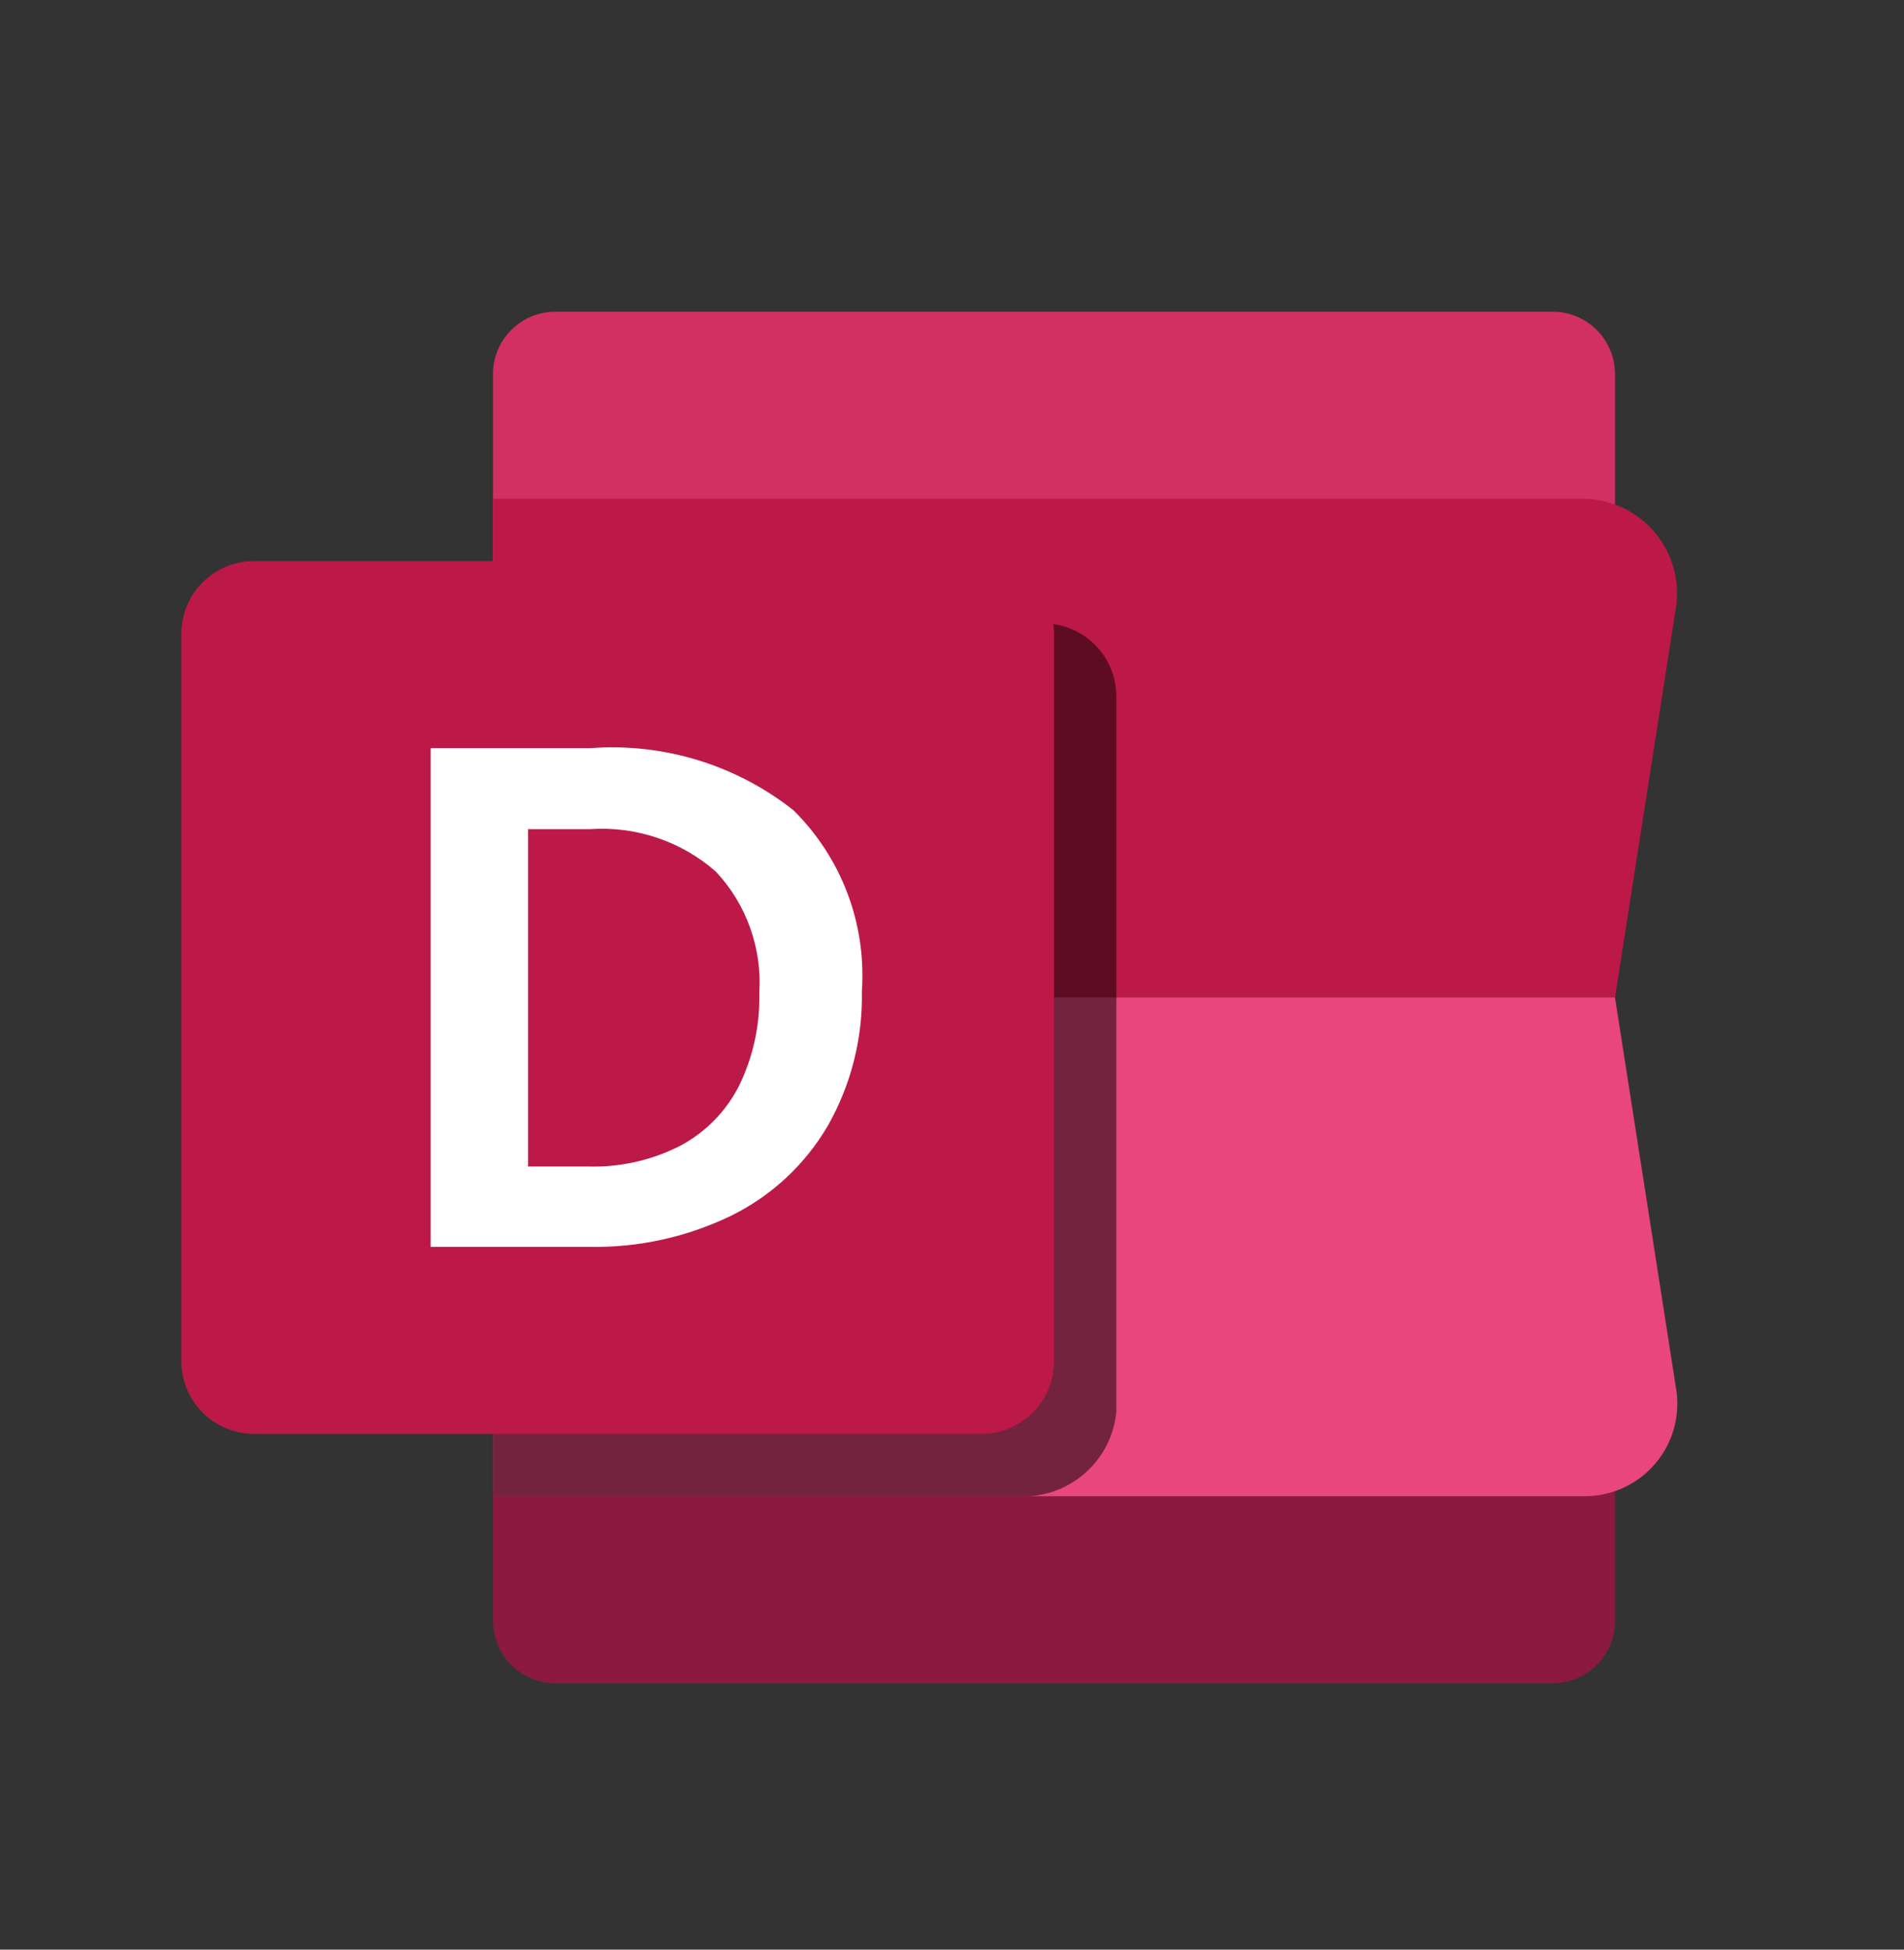
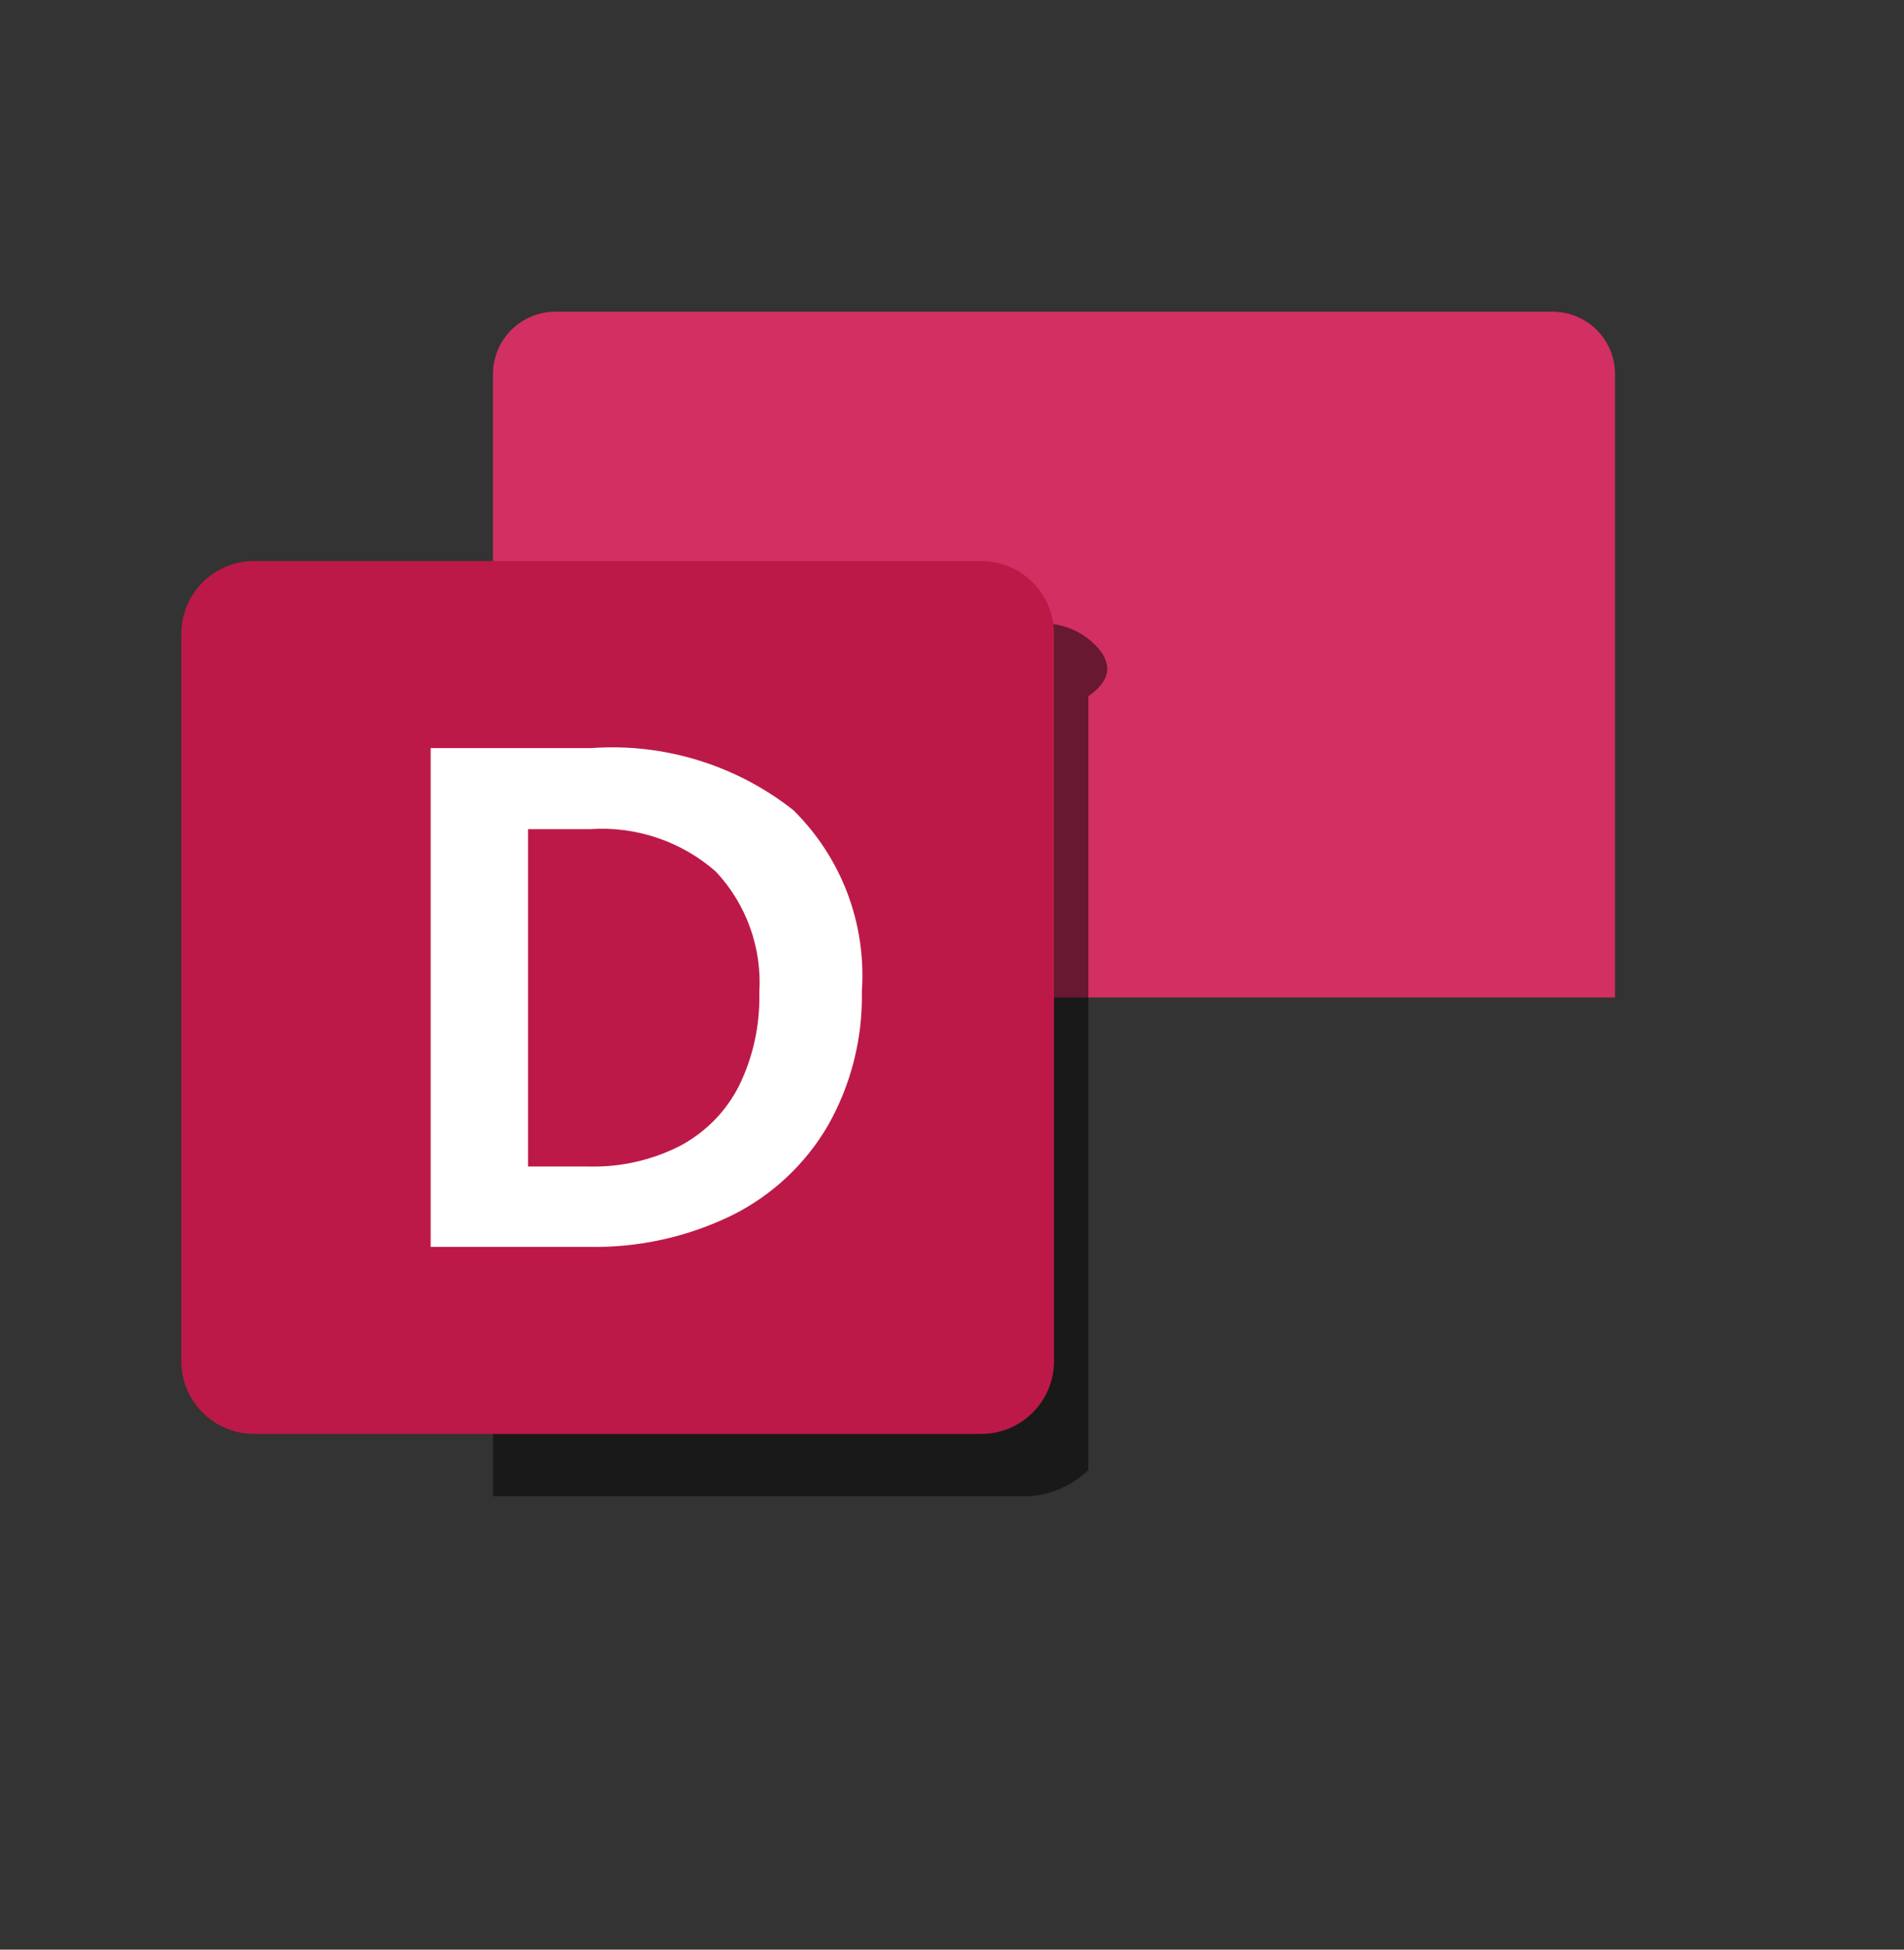
<svg xmlns="http://www.w3.org/2000/svg" width="42" height="43" viewBox="0 0 42 43" fill="none">
  <rect x="0" y="0" width="42" height="43" fill="#333333" stroke="none" />
  <g clip-path="url(#clip0_1828_9634)">
-     <path d="M35.625 22V35.75C35.625 36.115 35.48 36.464 35.222 36.722C34.964 36.98 34.615 37.125 34.25 37.125H12.25C11.885 37.125 11.536 36.98 11.278 36.722C11.02 36.464 10.875 36.115 10.875 35.75V22H35.625Z" fill="#8C193F" />
    <path d="M10.875 22V8.25C10.875 7.885 11.02 7.535 11.278 7.278C11.536 7.02 11.885 6.875 12.25 6.875H34.25C34.615 6.875 34.964 7.02 35.222 7.278C35.48 7.535 35.625 7.885 35.625 8.25V22H10.875Z" fill="#D23062" />
-     <path d="M34.908 11H10.875V22H35.625L36.968 13.406C37.014 13.109 36.996 12.805 36.914 12.515C36.831 12.226 36.688 11.958 36.492 11.729C36.296 11.5 36.053 11.317 35.78 11.191C35.507 11.065 35.209 11 34.908 11V11Z" fill="#BC1948" />
-     <path d="M36.975 30.643L35.625 22H10.875V33H34.958C35.5 33 36.019 32.785 36.402 32.402C36.785 32.019 37 31.5 37 30.958V30.958C37 30.853 36.992 30.747 36.975 30.643V30.643Z" fill="#E8467C" />
-     <path opacity="0.5" d="M23.021 13.75H10.875V33H22.706C23.195 32.968 23.656 32.763 24.008 32.422C24.36 32.081 24.578 31.626 24.625 31.138V15.354C24.624 14.929 24.454 14.522 24.154 14.221C23.853 13.921 23.446 13.751 23.021 13.75V13.75Z" fill="black" />
+     <path opacity="0.5" d="M23.021 13.75H10.875V33H22.706C23.195 32.968 23.656 32.763 24.008 32.422V15.354C24.624 14.929 24.454 14.522 24.154 14.221C23.853 13.921 23.446 13.751 23.021 13.75V13.75Z" fill="black" />
    <path d="M21.646 12.375H5.604C4.718 12.375 4 13.093 4 13.979V30.021C4 30.907 4.718 31.625 5.604 31.625H21.646C22.532 31.625 23.25 30.907 23.25 30.021V13.979C23.25 13.093 22.532 12.375 21.646 12.375Z" fill="#BC1948" />
    <path d="M9.5 16.5H13.036C14.643 16.382 16.236 16.871 17.501 17.869C18.025 18.386 18.432 19.011 18.693 19.7C18.954 20.389 19.062 21.127 19.012 21.862C19.033 22.898 18.775 23.921 18.264 24.823C17.768 25.674 17.033 26.363 16.151 26.802C15.163 27.285 14.074 27.524 12.975 27.5H9.5V16.5ZM12.99 25.728C13.689 25.746 14.381 25.589 15.004 25.271C15.561 24.975 16.014 24.515 16.3 23.952C16.613 23.314 16.767 22.61 16.749 21.9C16.781 21.412 16.712 20.922 16.547 20.462C16.383 20.002 16.125 19.58 15.79 19.223C15.413 18.892 14.974 18.639 14.499 18.479C14.024 18.318 13.521 18.253 13.021 18.287H11.648V25.728H12.99Z" fill="white" />
  </g>
  <defs>
    <clipPath id="clip0_1828_9634">
      <rect width="33" height="33" fill="white" transform="translate(4 5.5)" />
    </clipPath>
  </defs>
</svg>